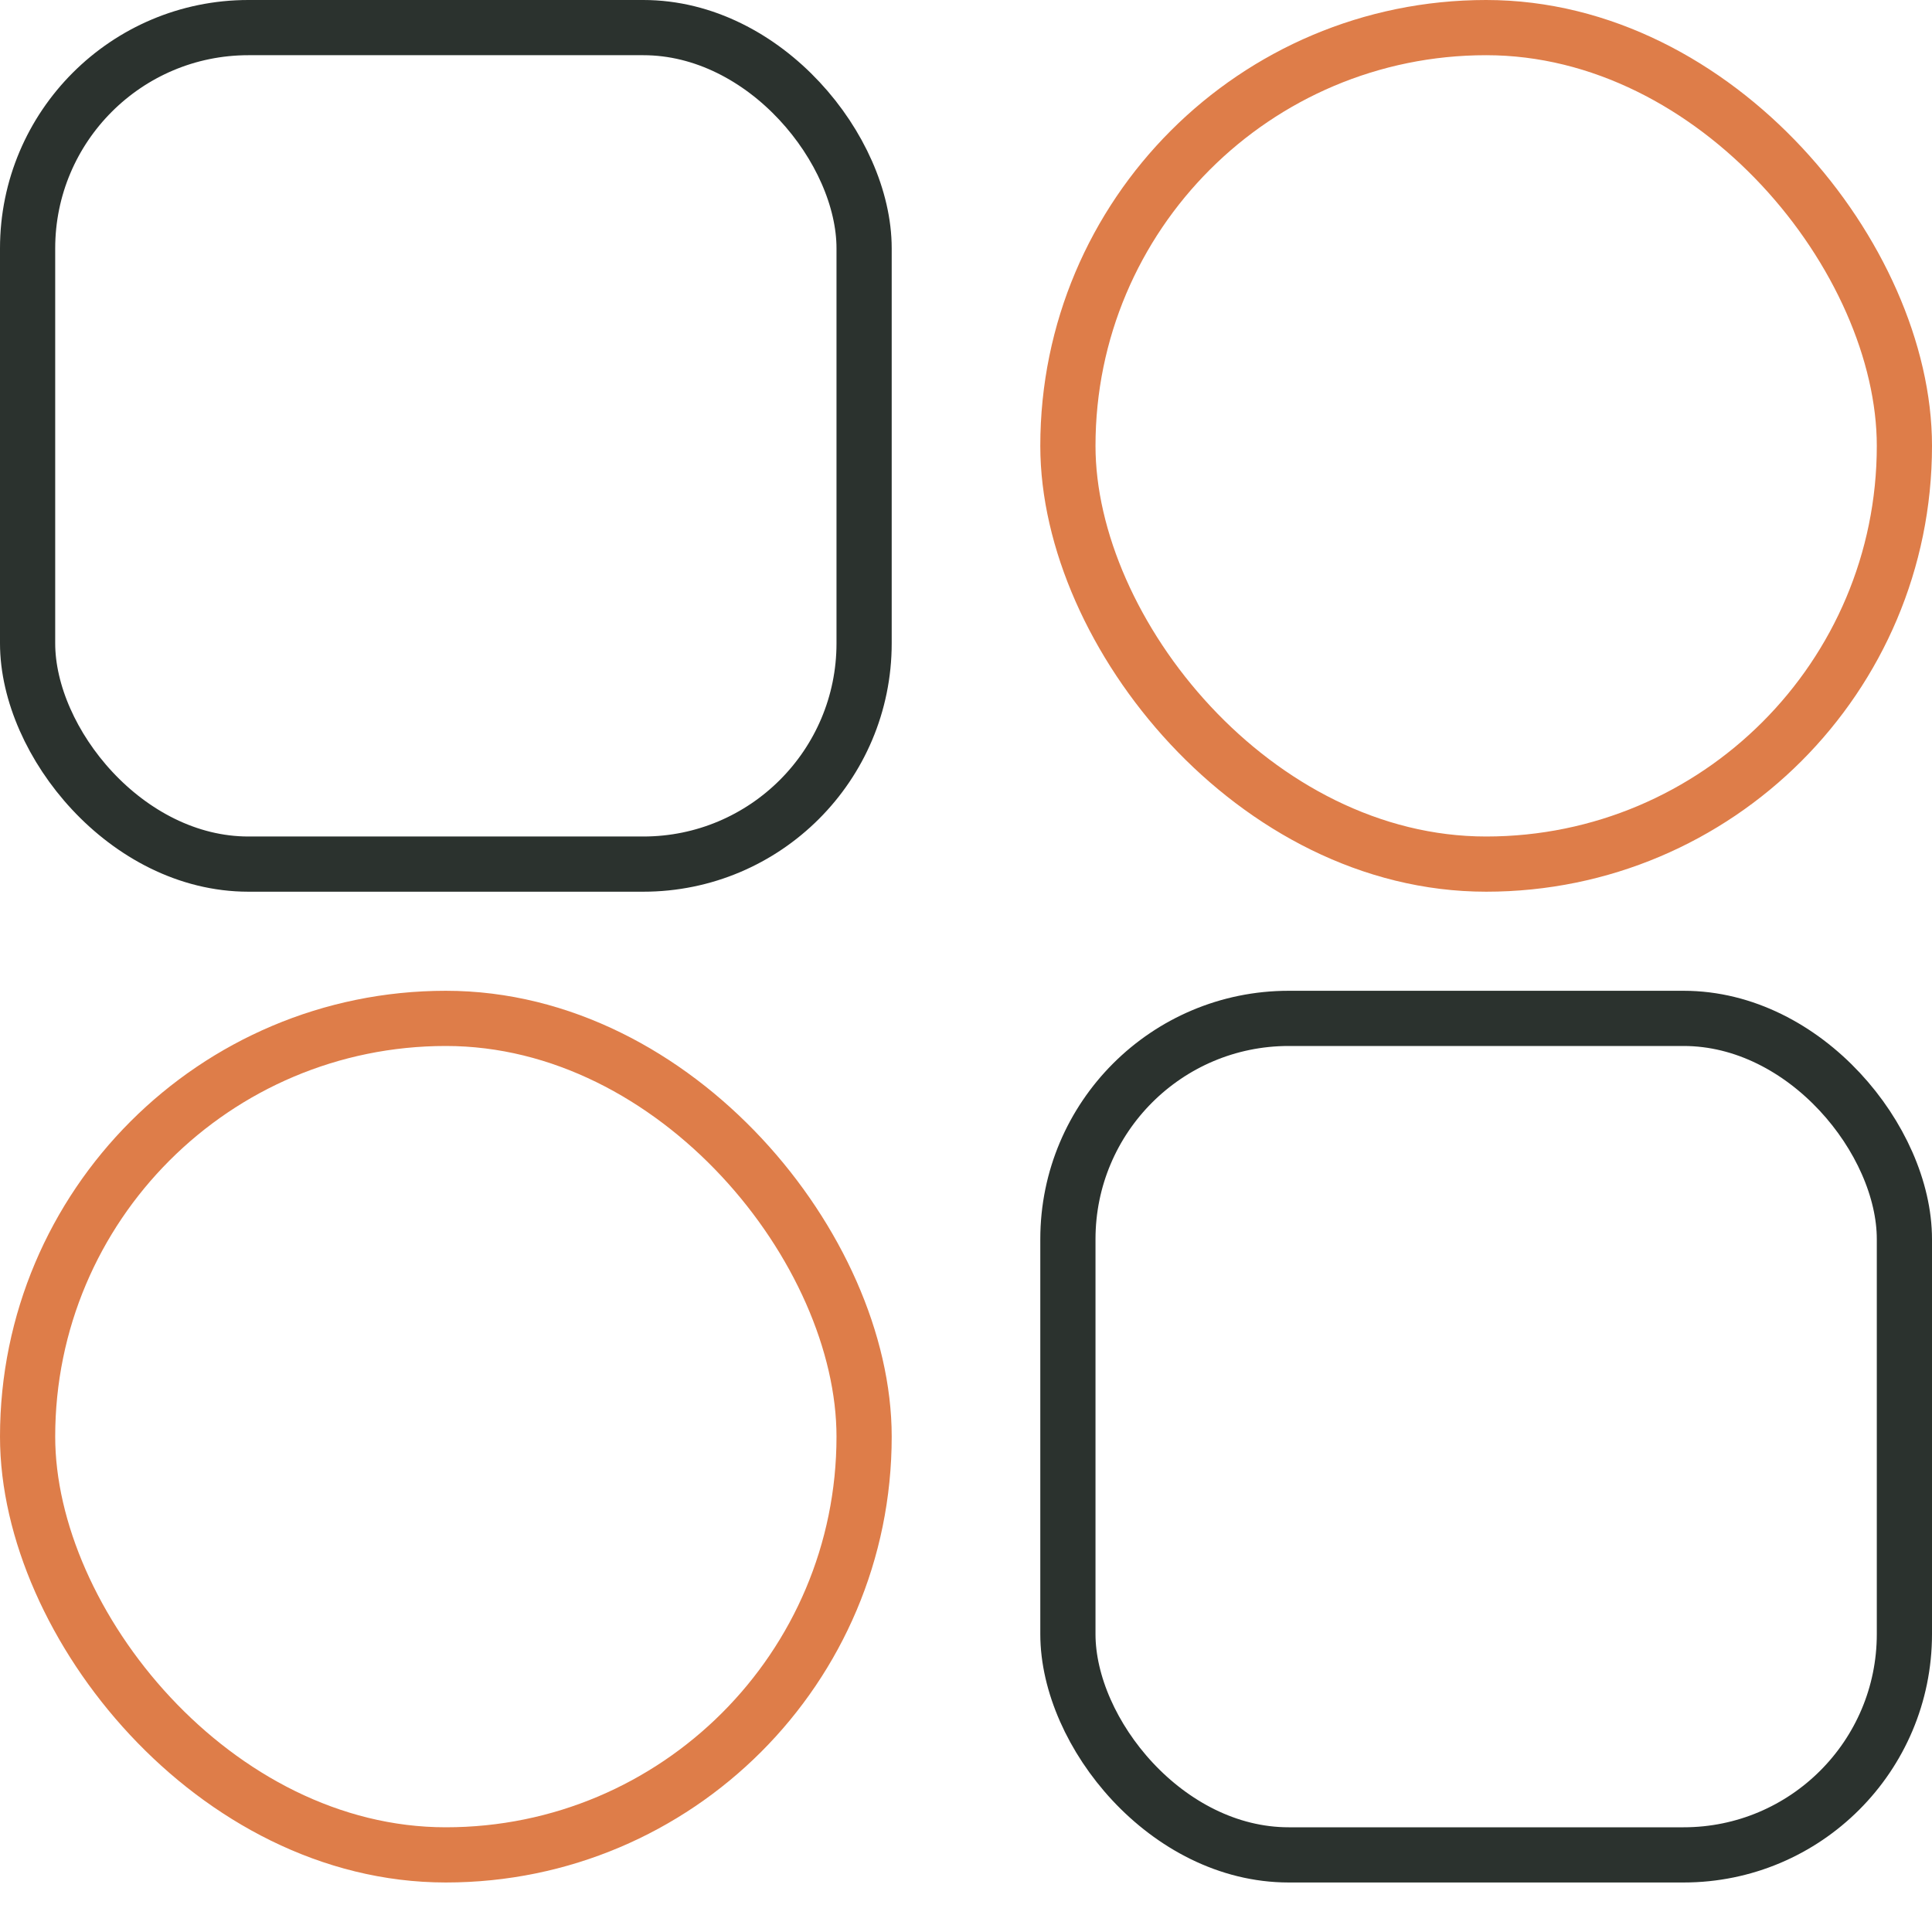
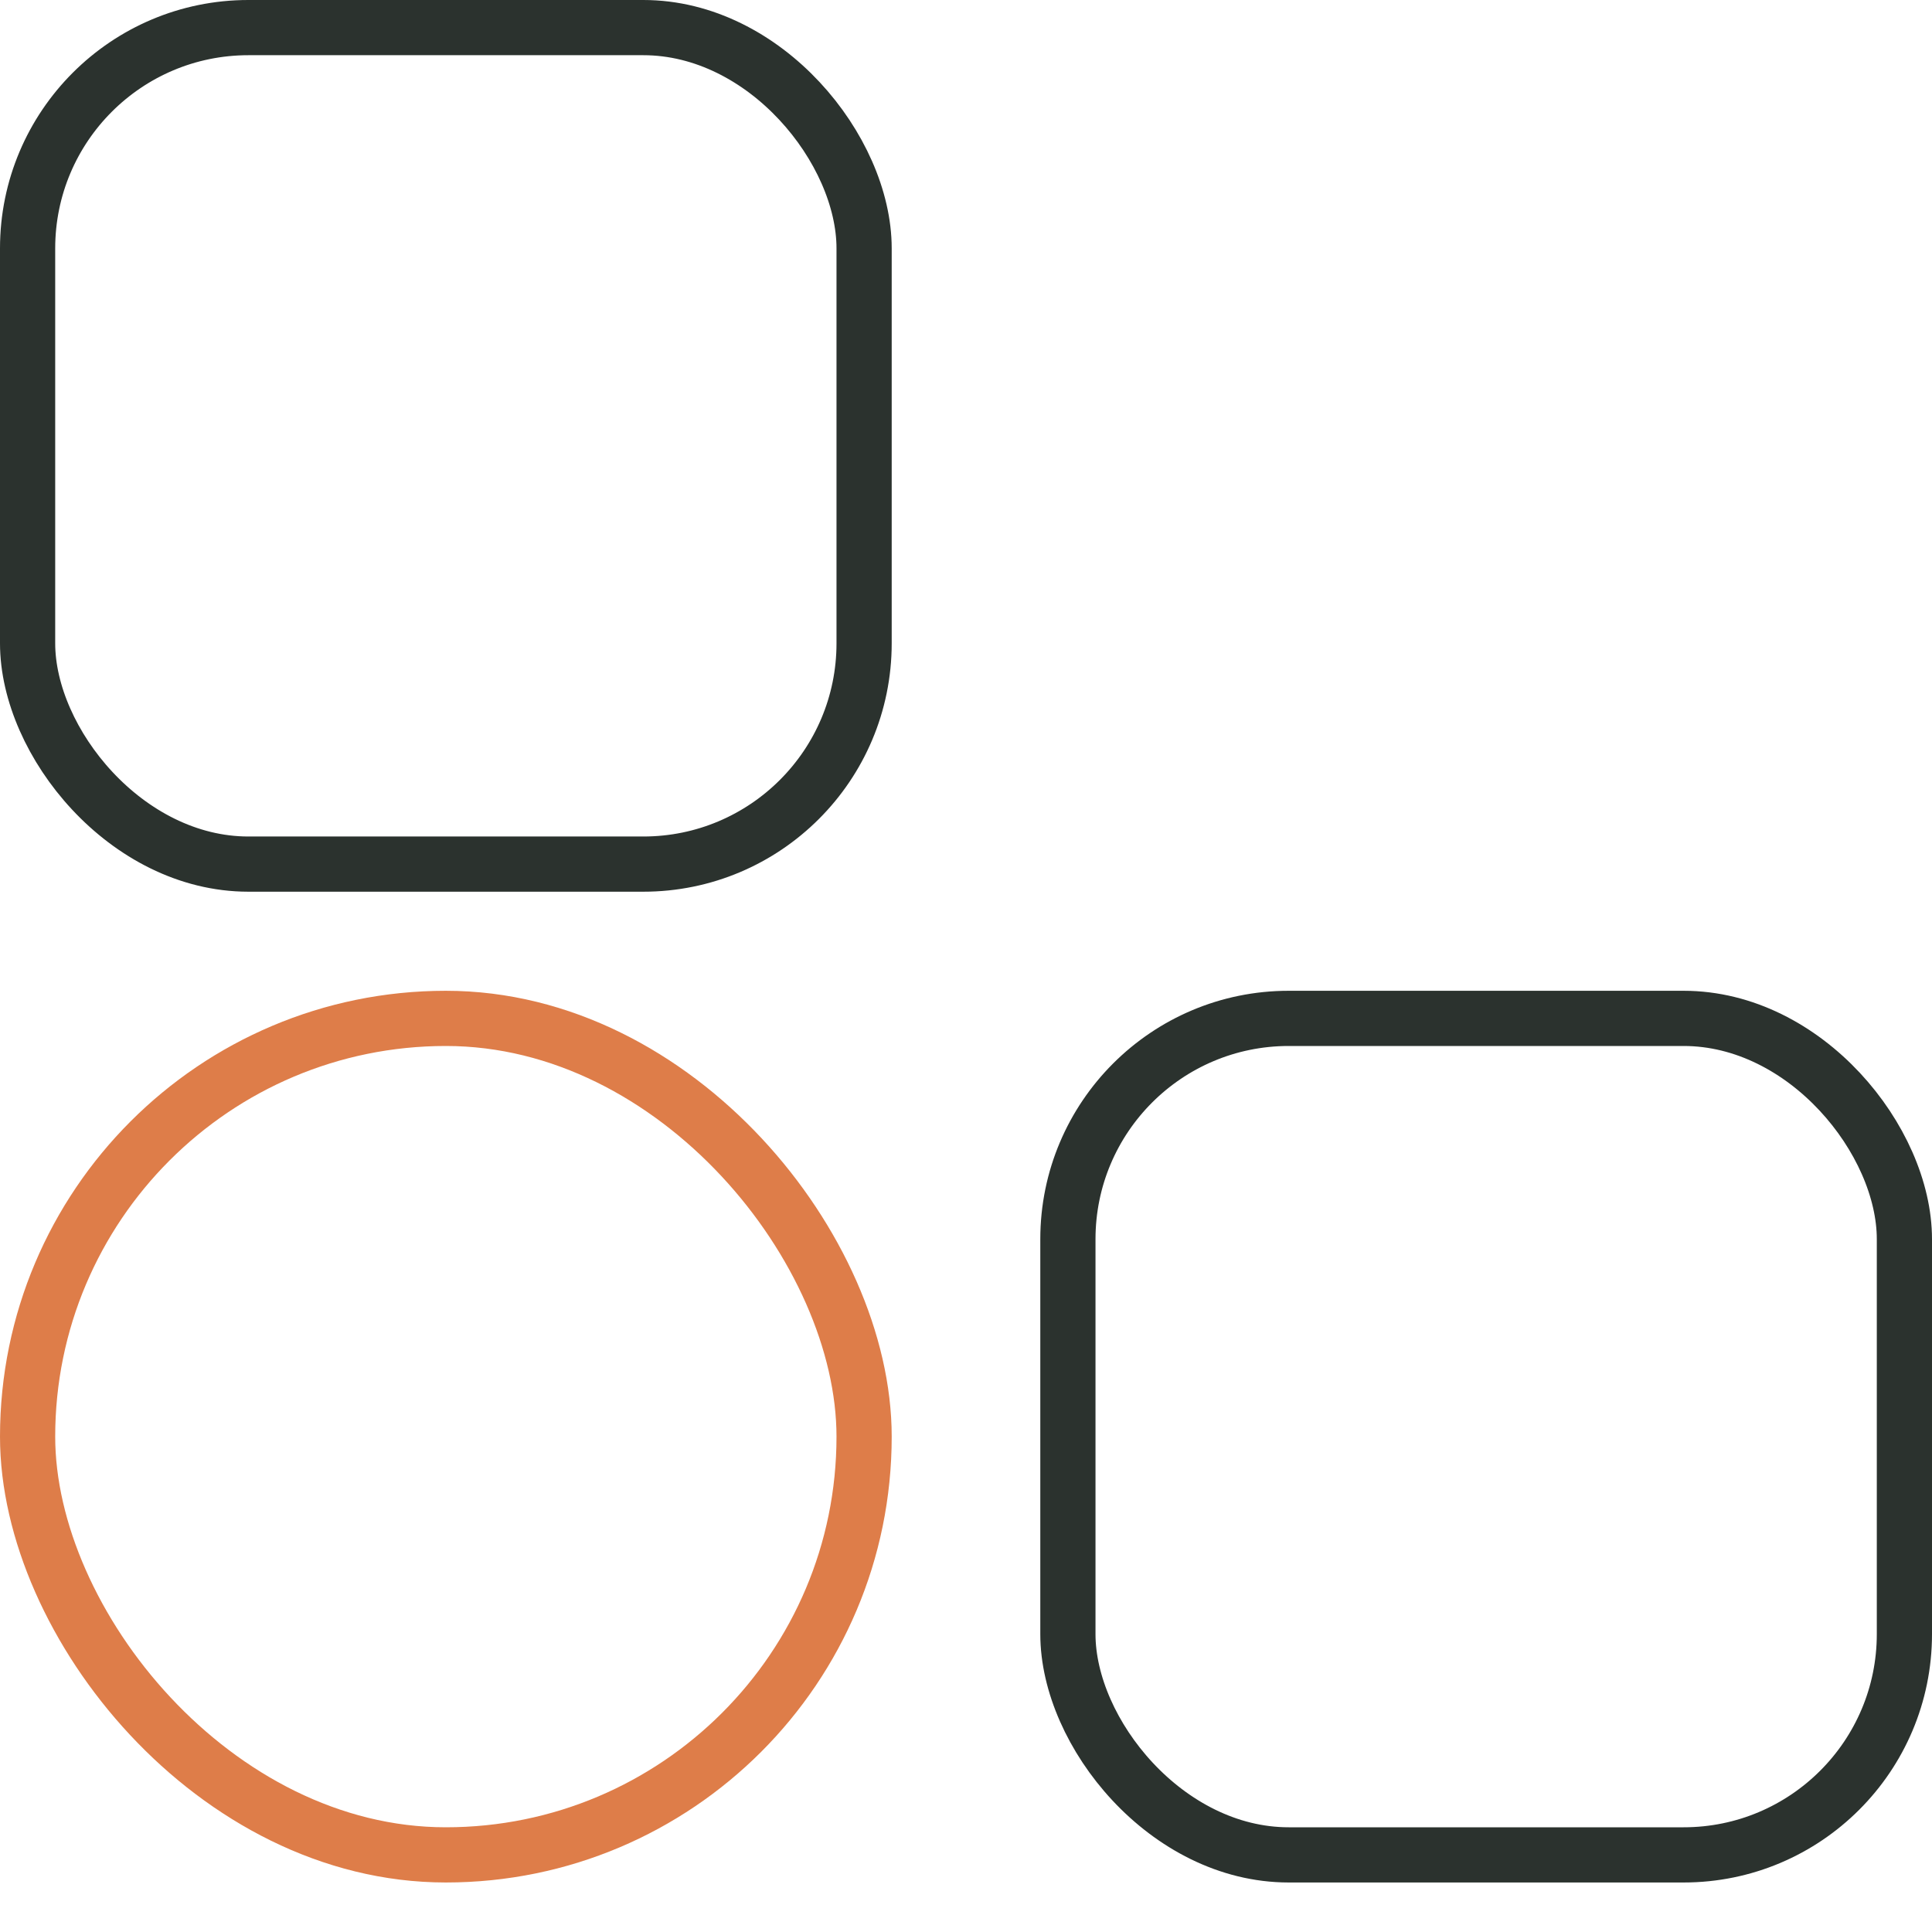
<svg xmlns="http://www.w3.org/2000/svg" version="1.1" viewBox="0 0 35 35" height="35px" width="35px">
  <title>Group 4</title>
  <g fill-rule="evenodd" fill="none" stroke-width="1" stroke="none" id="Page-1">
    <g transform="translate(-1178, -2202)" id="Artboard">
      <g transform="translate(1178, 2202)" id="Group-4">
-         <rect rx="7.577" height="15.154" width="15.154" y="0.5" x="19.346" stroke="#DE7D49" id="Rectangle" />
        <rect rx="4" height="15.154" width="15.154" y="18.449" x="19.346" stroke="#2B322E" id="Rectangle" />
        <rect rx="4" height="15.154" width="15.154" y="0.5" x="0.5" stroke="#2B322E" id="Rectangle" />
        <rect rx="7.577" height="15.154" width="15.154" y="18.449" x="0.5" stroke="#DE7D49" id="Rectangle" />
      </g>
    </g>
  </g>
</svg>